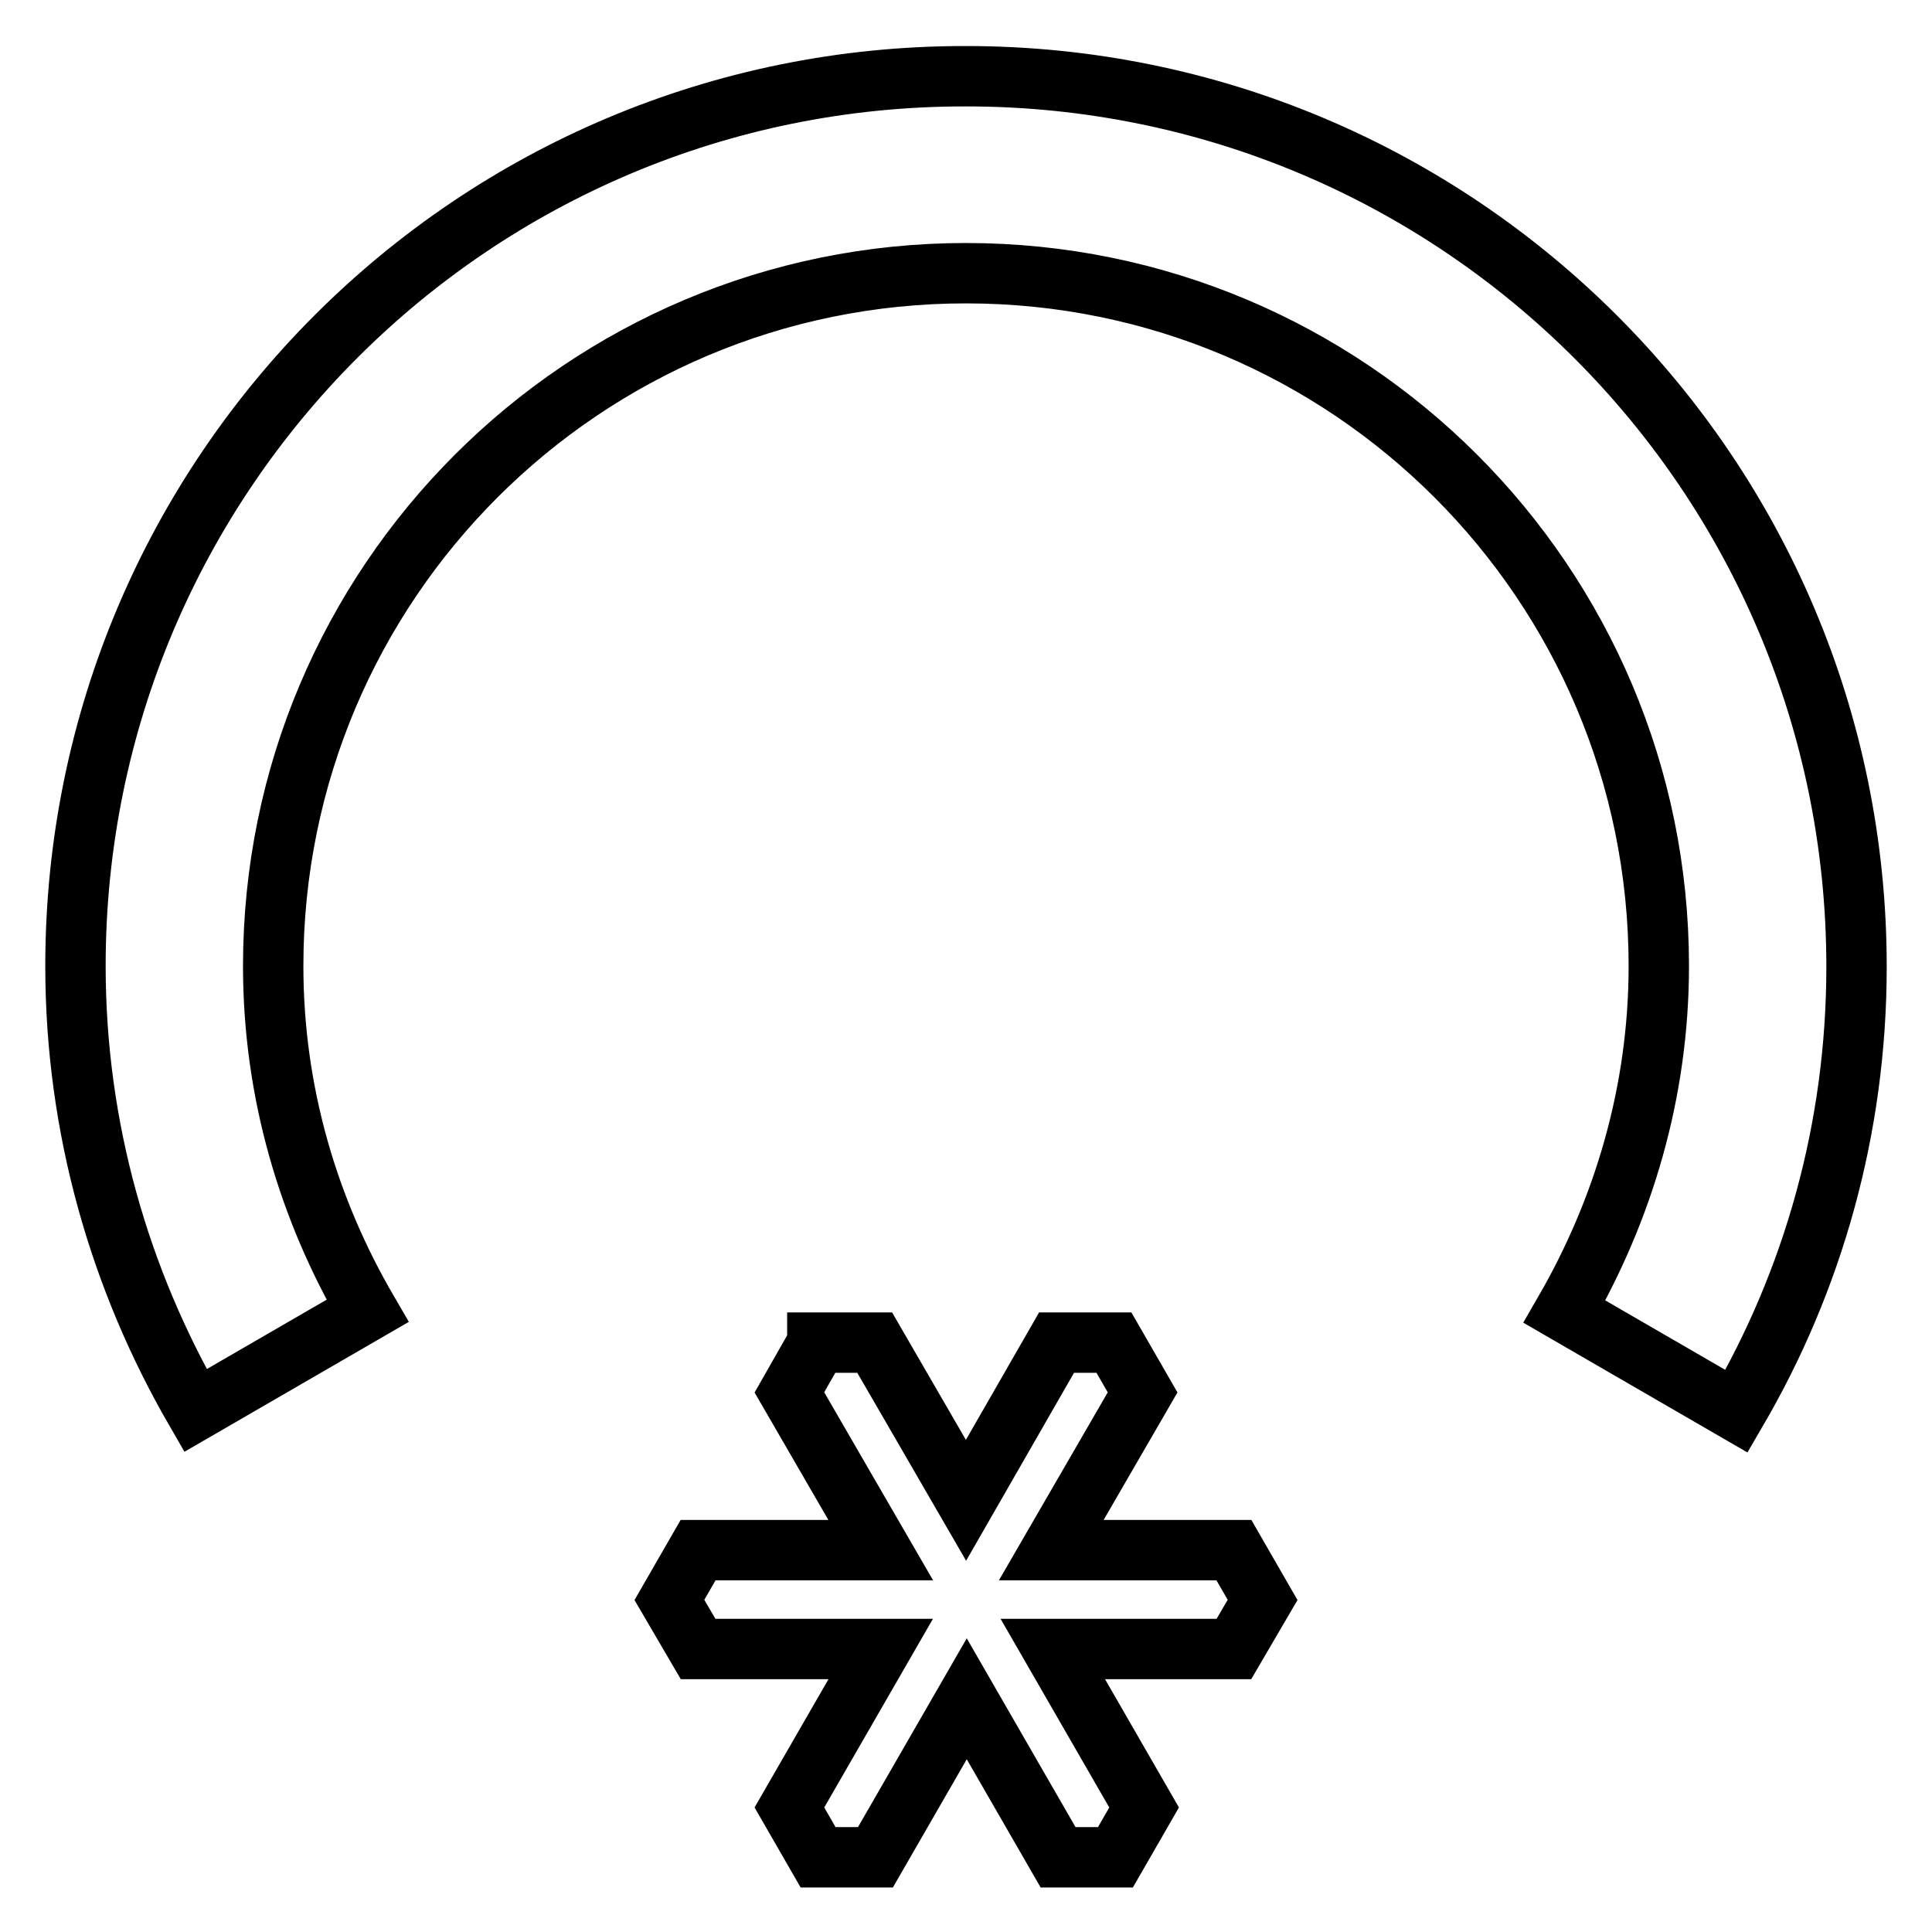
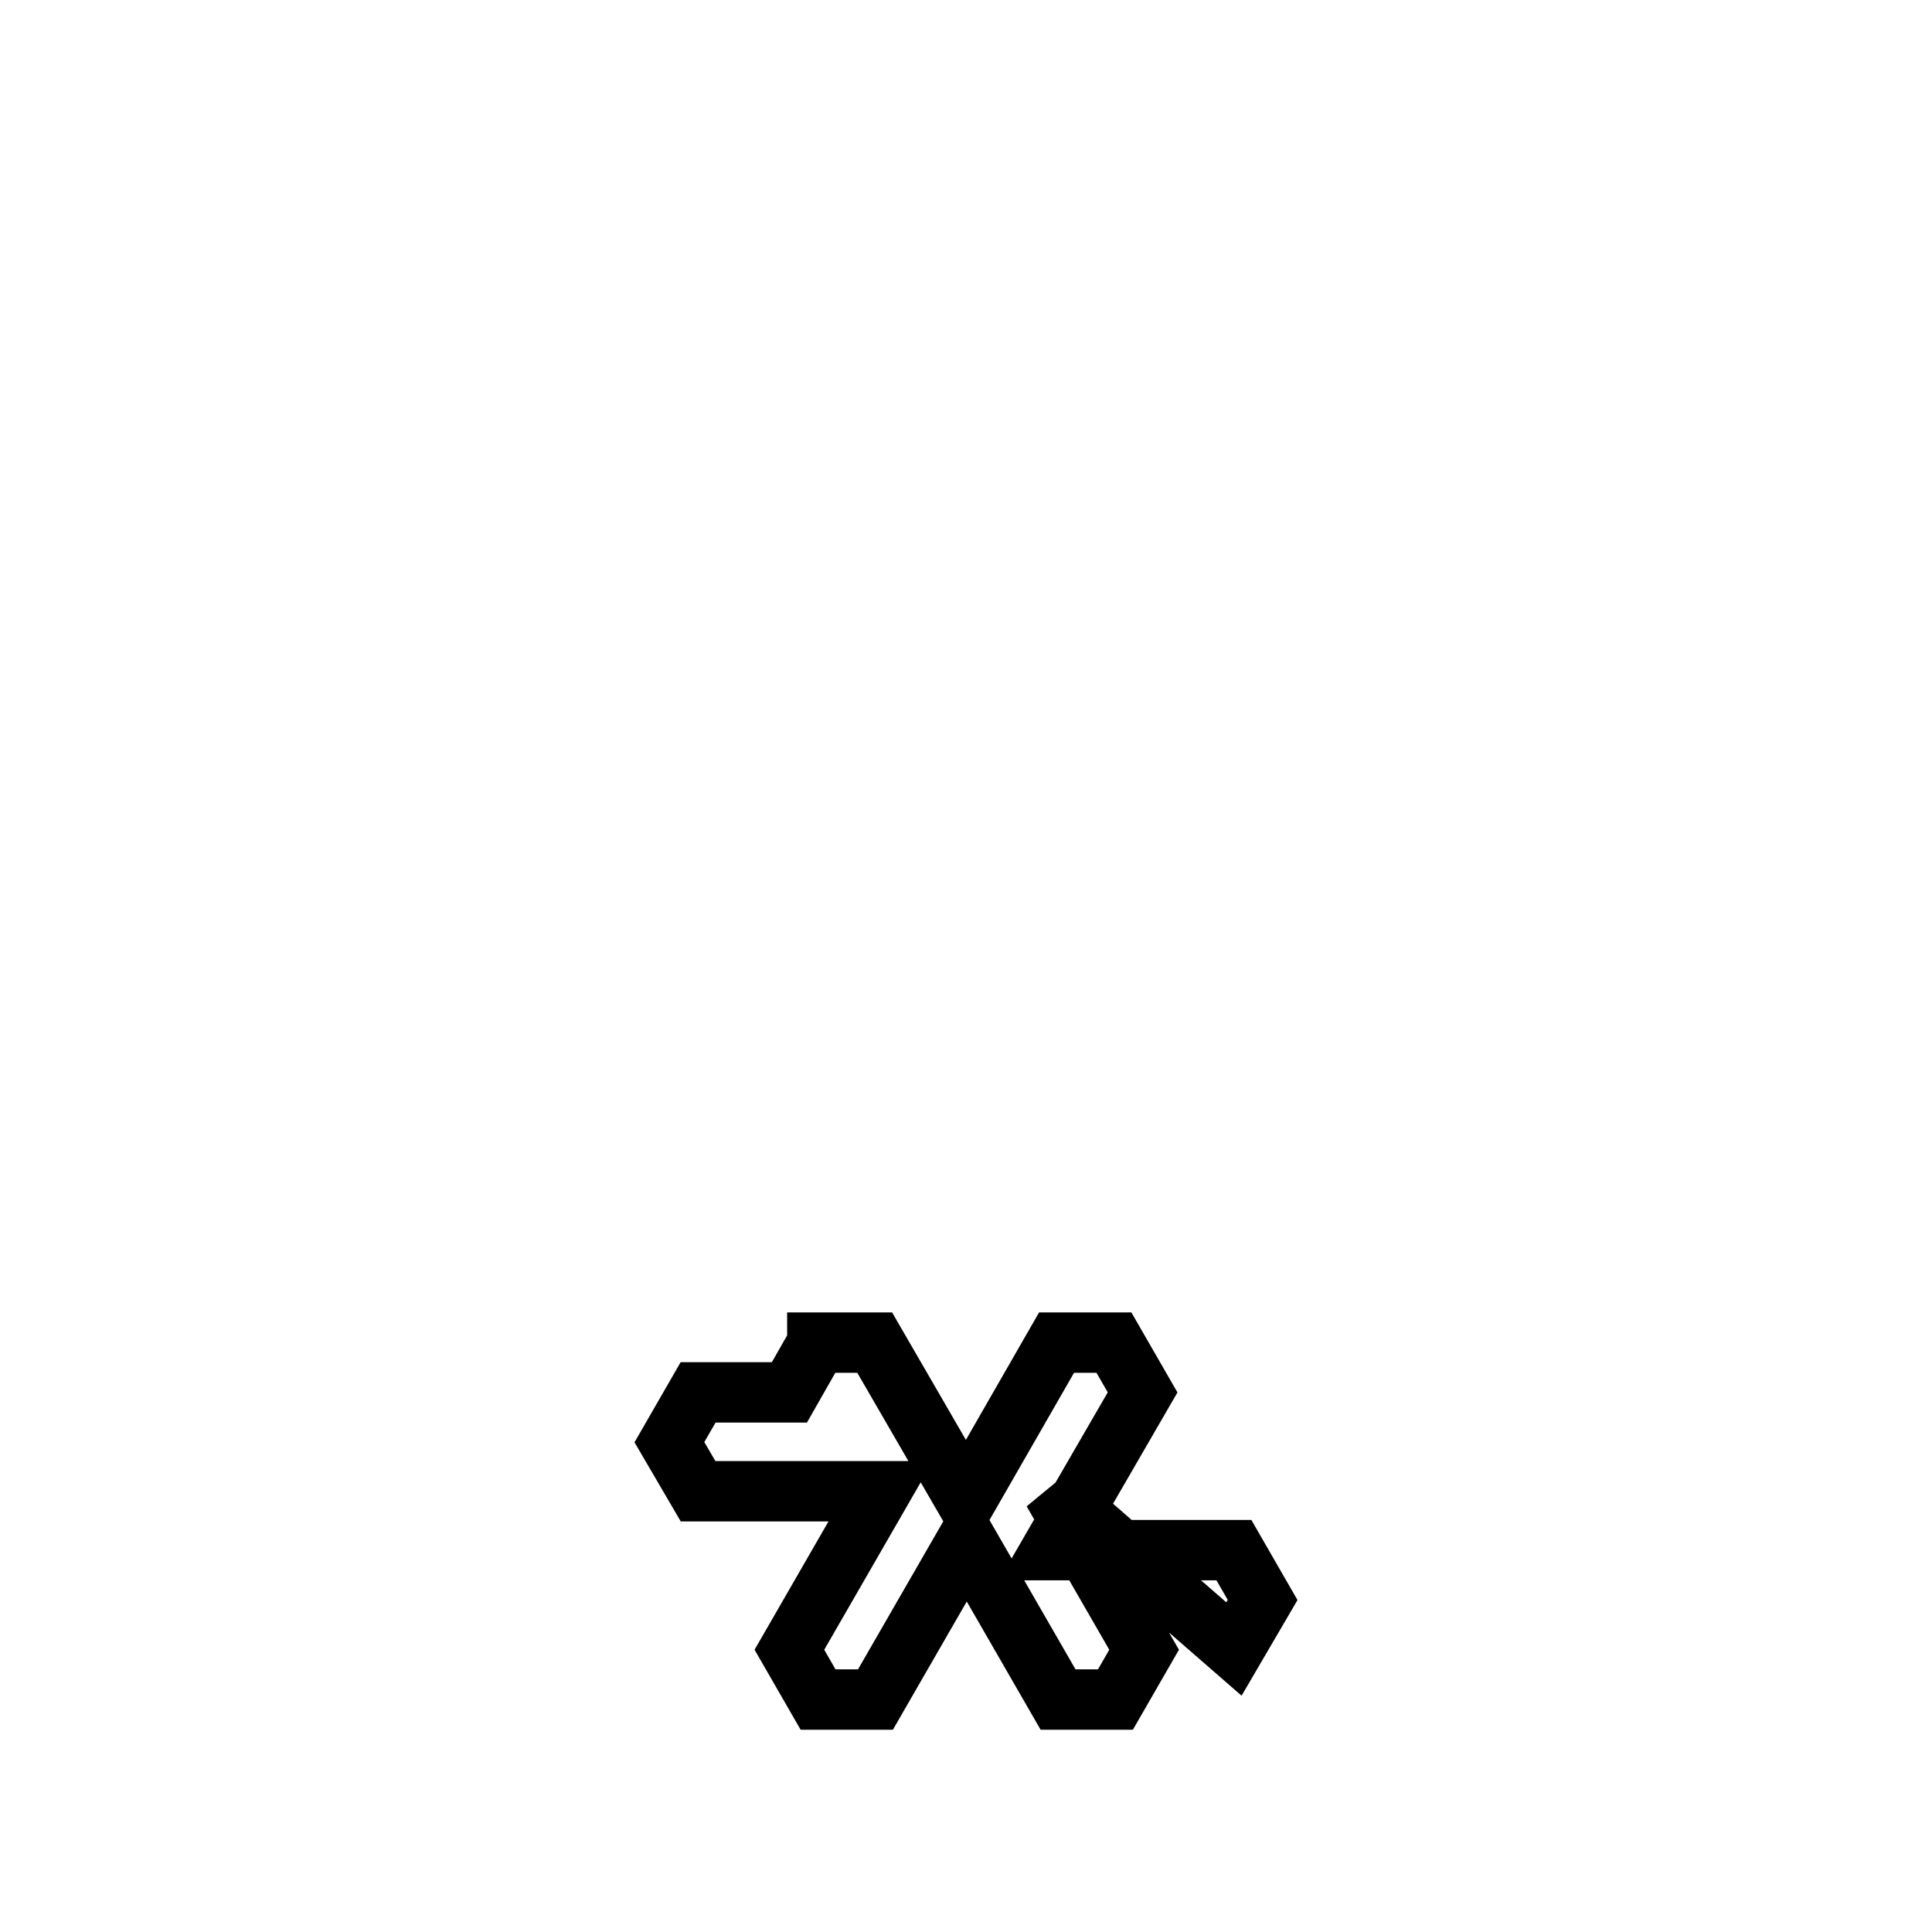
<svg xmlns="http://www.w3.org/2000/svg" version="1.1" x="0px" y="0px" viewBox="0 0 256 256" enable-background="new 0 0 256 256" xml:space="preserve">
  <g>
    <g>
-       <path stroke-width="8" fill-opacity="0" stroke="#000000" d="M36.2,128c0-50.7,41.1-91.8,91.8-91.8c50.7,0,91.8,41.1,91.8,91.8c0,16.7-4.7,32.3-12.5,45.8l22.8,13.2c10.1-17.3,15.9-37.4,15.9-58.9c0-65.2-52.8-118-118-118C62.8,10,10,62.8,10,128c0,21.5,5.9,41.6,15.9,58.9l22.8-13.2C40.9,160.3,36.2,144.8,36.2,128" />
-       <path stroke-width="8" fill-opacity="0" stroke="#000000" d="M163.5,218.5l3.8-6.5l-3.8-6.6h-24.2l12.1-20.9l-3.8-6.6h-7.6L128,198.8l-12.1-20.9h-7.6l0,0.1l-3.7,6.5l12.1,20.9H92.5l-3.8,6.6l3.8,6.5h24.2l-12.1,21l3.8,6.6h7.6l12.1-21l12.1,21h7.6l3.8-6.6l-12.1-21L163.5,218.5L163.5,218.5z" />
+       <path stroke-width="8" fill-opacity="0" stroke="#000000" d="M163.5,218.5l3.8-6.5l-3.8-6.6h-24.2l12.1-20.9l-3.8-6.6h-7.6L128,198.8l-12.1-20.9h-7.6l0,0.1l-3.7,6.5H92.5l-3.8,6.6l3.8,6.5h24.2l-12.1,21l3.8,6.6h7.6l12.1-21l12.1,21h7.6l3.8-6.6l-12.1-21L163.5,218.5L163.5,218.5z" />
    </g>
  </g>
</svg>